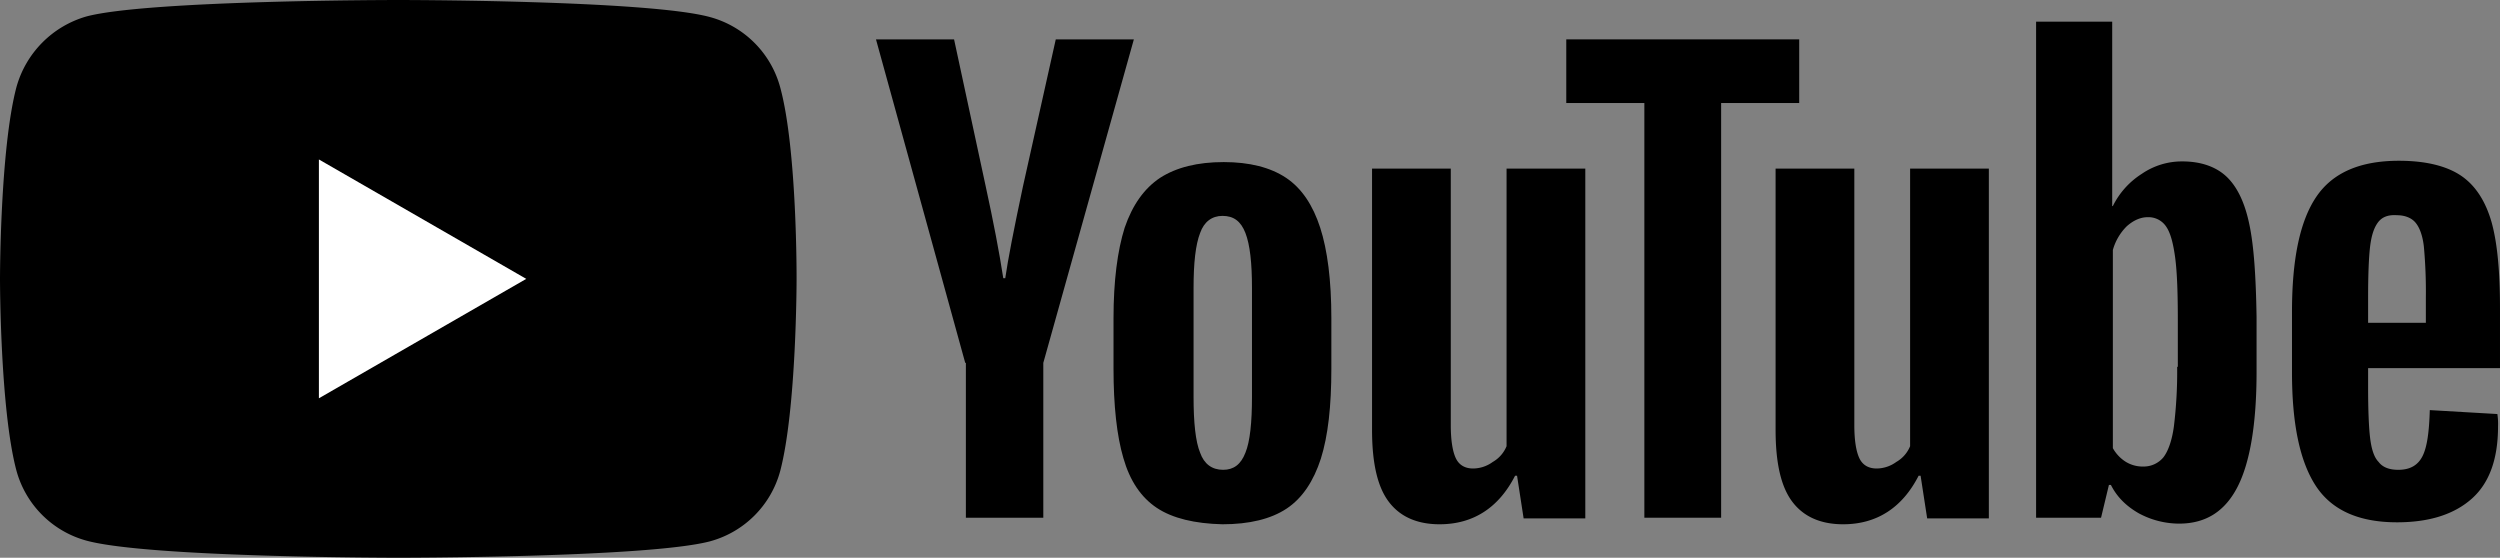
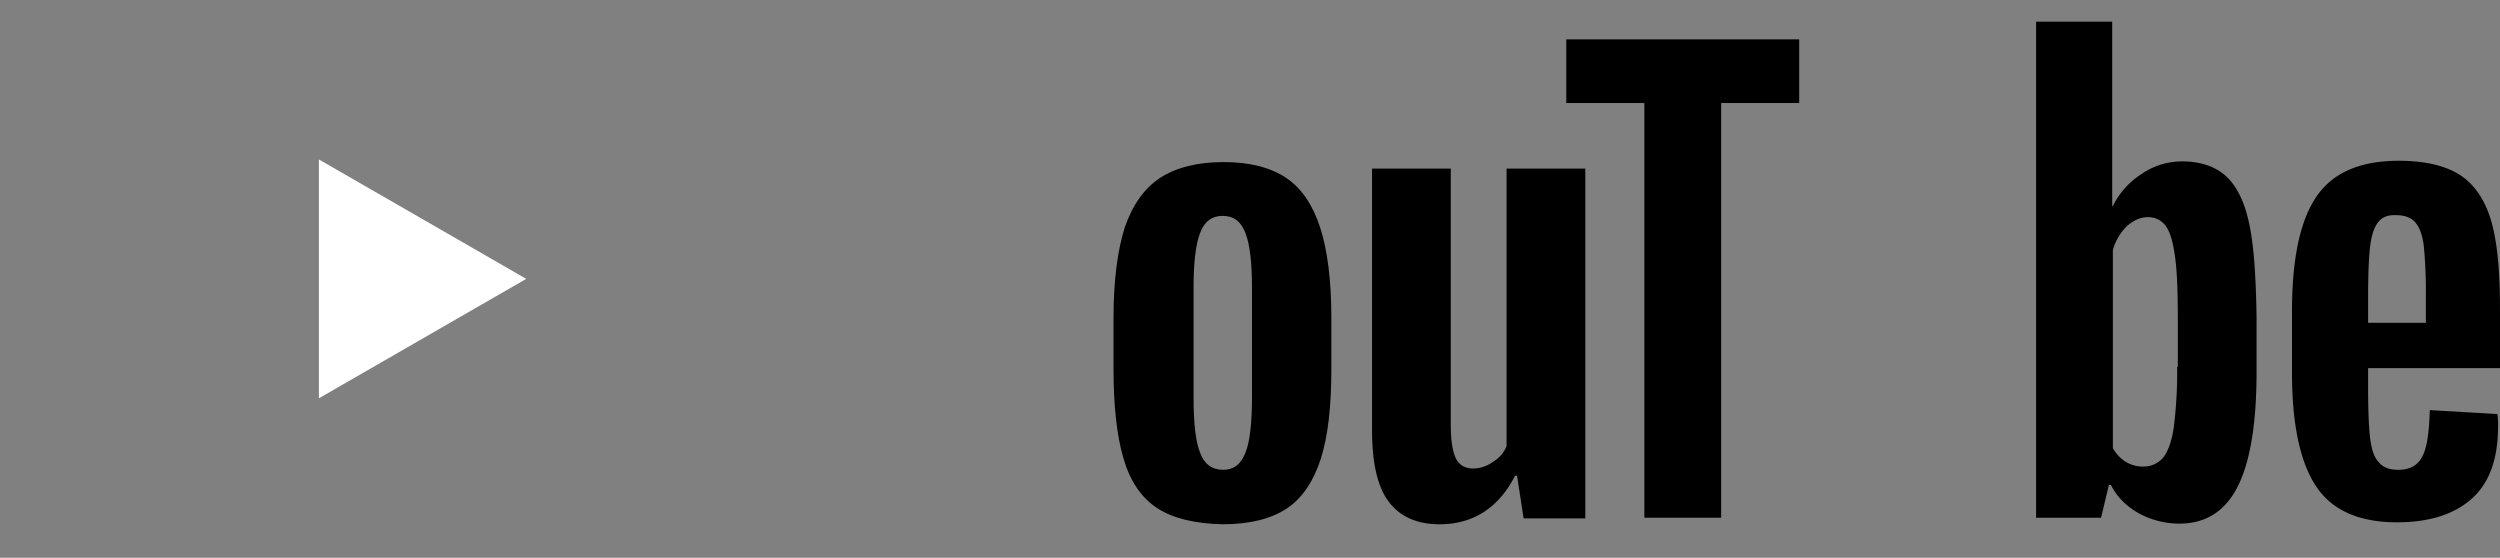
<svg xmlns="http://www.w3.org/2000/svg" id="YouTube_Logo" width="1484.066" height="331.091" viewBox="0 0 1484.066 331.091">
  <rect x="0" y="0" width="1484.066" height="331.091" fill="#808080" stroke="none" />
  <g id="g7433" transform="translate(0)">
-     <path id="path7429" d="M463.138,51.806a59.248,59.248,0,0,0-41.678-41.678C384.455,0,236.438,0,236.438,0S88.421,0,51.416,9.738A60.463,60.463,0,0,0,9.738,51.806C0,88.81,0,165.545,0,165.545S0,242.67,9.738,279.285a59.248,59.248,0,0,0,41.678,41.678c37.394,10.127,185.021,10.127,185.021,10.127s148.017,0,185.021-9.738a59.248,59.248,0,0,0,41.678-41.678c9.738-37,9.738-113.739,9.738-113.739s.39-77.125-9.738-114.129Z" transform="translate(0)" />
    <path id="polygon7431" d="M48.6,24.3V166.085L171.688,95.192Z" transform="translate(140.706 70.353)" fill="#fff" />
  </g>
  <g id="g7451" transform="translate(520.007 12.854)">
    <g id="g7449">
      <path id="path7435" d="M195.408,229.976c-9.348-6.232-15.97-15.97-19.865-29.6-3.9-13.244-5.843-31.161-5.843-52.975V117.405c0-22.2,2.337-40.12,6.622-53.754,4.674-13.633,11.686-23.371,21.034-29.6,9.738-6.232,22.2-9.348,37.783-9.348,15.191,0,27.656,3.116,37,9.348s15.97,16.36,20.255,29.6,6.622,31.161,6.622,53.754V147.4c0,22.2-1.948,39.731-6.232,53.364-4.285,13.244-10.907,23.371-20.255,29.6s-22.2,9.348-38.173,9.348c-16.36-.389-29.6-3.506-38.952-9.738Zm52.585-32.72c2.727-6.622,3.9-17.918,3.9-33.109V99.488c0-14.8-1.169-25.708-3.9-32.72s-7.011-10.127-13.633-10.127c-6.232,0-10.907,3.506-13.244,10.127-2.727,7.011-3.9,17.918-3.9,32.72v64.66c0,15.191,1.169,26.487,3.9,33.109,2.337,6.622,7.011,10.127,13.633,10.127C240.982,207.384,245.267,204.268,247.993,197.257Z" transform="translate(-28.694 58.657)" />
      <path id="path7437" d="M394.484,148.367v10.517c0,13.244.389,23.371,1.169,29.993s2.337,11.686,5.064,14.412q3.506,4.674,11.686,4.674c7.011,0,11.686-2.727,14.412-8.18s3.9-14.412,4.285-27.266l40.12,2.337a40.175,40.175,0,0,1,.39,7.4c0,19.086-5.064,33.5-15.581,42.847s-25.319,14.023-44.405,14.023c-22.982,0-38.952-7.4-48.3-21.813s-14.023-36.615-14.023-67V114.089c0-31.161,4.674-53.754,14.412-68.166S389.81,24.5,412.792,24.5c15.97,0,28.435,3.116,37,8.959s14.412,15.191,17.918,27.266c3.506,12.465,5.064,29.6,5.064,51.416v35.446H394.484Zm5.843-87.252c-2.337,3.116-3.9,7.79-4.674,14.412s-1.169,16.749-1.169,30.382v14.8h34.278v-14.8a295.827,295.827,0,0,0-1.169-30.382c-.779-7.011-2.727-11.686-5.064-14.412S416.3,56.83,411.623,56.83c-5.453-.39-8.959,1.169-11.3,4.285Z" transform="translate(491.281 58.078)" />
-       <path id="path7439" d="M186.475,198.033,133.5,6h46.353l18.7,86.863q7.011,32.135,10.517,54.922h1.169c1.558-10.907,5.064-28.824,10.517-54.533L240.228,6h46.353L232.827,198.033v91.926H186.864V198.033Z" transform="translate(-133.5 4.517)" />
      <path id="path7441" d="M335.694,25.7V233.313H299.079l-3.9-25.319h-1.169c-9.738,19.086-24.929,28.824-44.795,28.824-13.633,0-23.761-4.674-30.382-13.633S209.1,200.2,209.1,180.728V25.7h46.742V178c0,9.348,1.169,15.97,3.116,19.865s5.453,5.843,10.128,5.843a19.986,19.986,0,0,0,11.686-3.9,18.983,18.983,0,0,0,8.18-9.348V25.7Z" transform="translate(85.376 61.552)" />
-       <path id="path7443" d="M397.194,25.7V233.313H360.579l-3.9-25.319h-1.168c-9.738,19.086-24.929,28.824-44.795,28.824-13.633,0-23.761-4.674-30.382-13.633S270.6,200.2,270.6,180.728V25.7h46.742V178c0,9.348,1.169,15.97,3.116,19.865s5.453,5.843,10.127,5.843a19.986,19.986,0,0,0,11.686-3.9,18.983,18.983,0,0,0,8.18-9.348V25.7Z" transform="translate(263.43 61.552)" />
      <path id="path7445" d="M376.979,43.783H330.626V289.959H285.053V43.783H238.7V6H376.979Z" transform="translate(171.074 4.517)" />
      <path id="path7447" d="M436.894,123.661c-2.727-13.244-7.4-22.592-13.633-28.435s-15.191-8.959-26.1-8.959a41.993,41.993,0,0,0-24.15,7.4,47.644,47.644,0,0,0-17.139,19.086h-.39V3.3H310.3V297.776h38.562l4.674-19.476h1.169c3.506,7.011,8.959,12.465,16.36,16.749a50.6,50.6,0,0,0,24.15,6.232c15.97,0,27.266-7.4,34.667-21.813s11.3-37.394,11.3-68.166v-32.72c-.39-23.761-1.558-42.068-4.285-54.922Zm-42.847,84.526a269.6,269.6,0,0,1-1.948,35.446c-1.169,8.569-3.506,14.8-6.232,18.307a15.17,15.17,0,0,1-11.686,5.453,19.294,19.294,0,0,1-10.517-2.727,22.5,22.5,0,0,1-7.79-8.18V138.852a31.855,31.855,0,0,1,8.18-14.023c3.9-3.506,8.18-5.453,12.465-5.453a12.628,12.628,0,0,1,10.907,5.453c2.727,3.9,4.285,10.127,5.453,18.7,1.169,8.959,1.558,21.424,1.558,37.394v27.266Z" transform="translate(378.369 -3.3)" />
    </g>
  </g>
</svg>